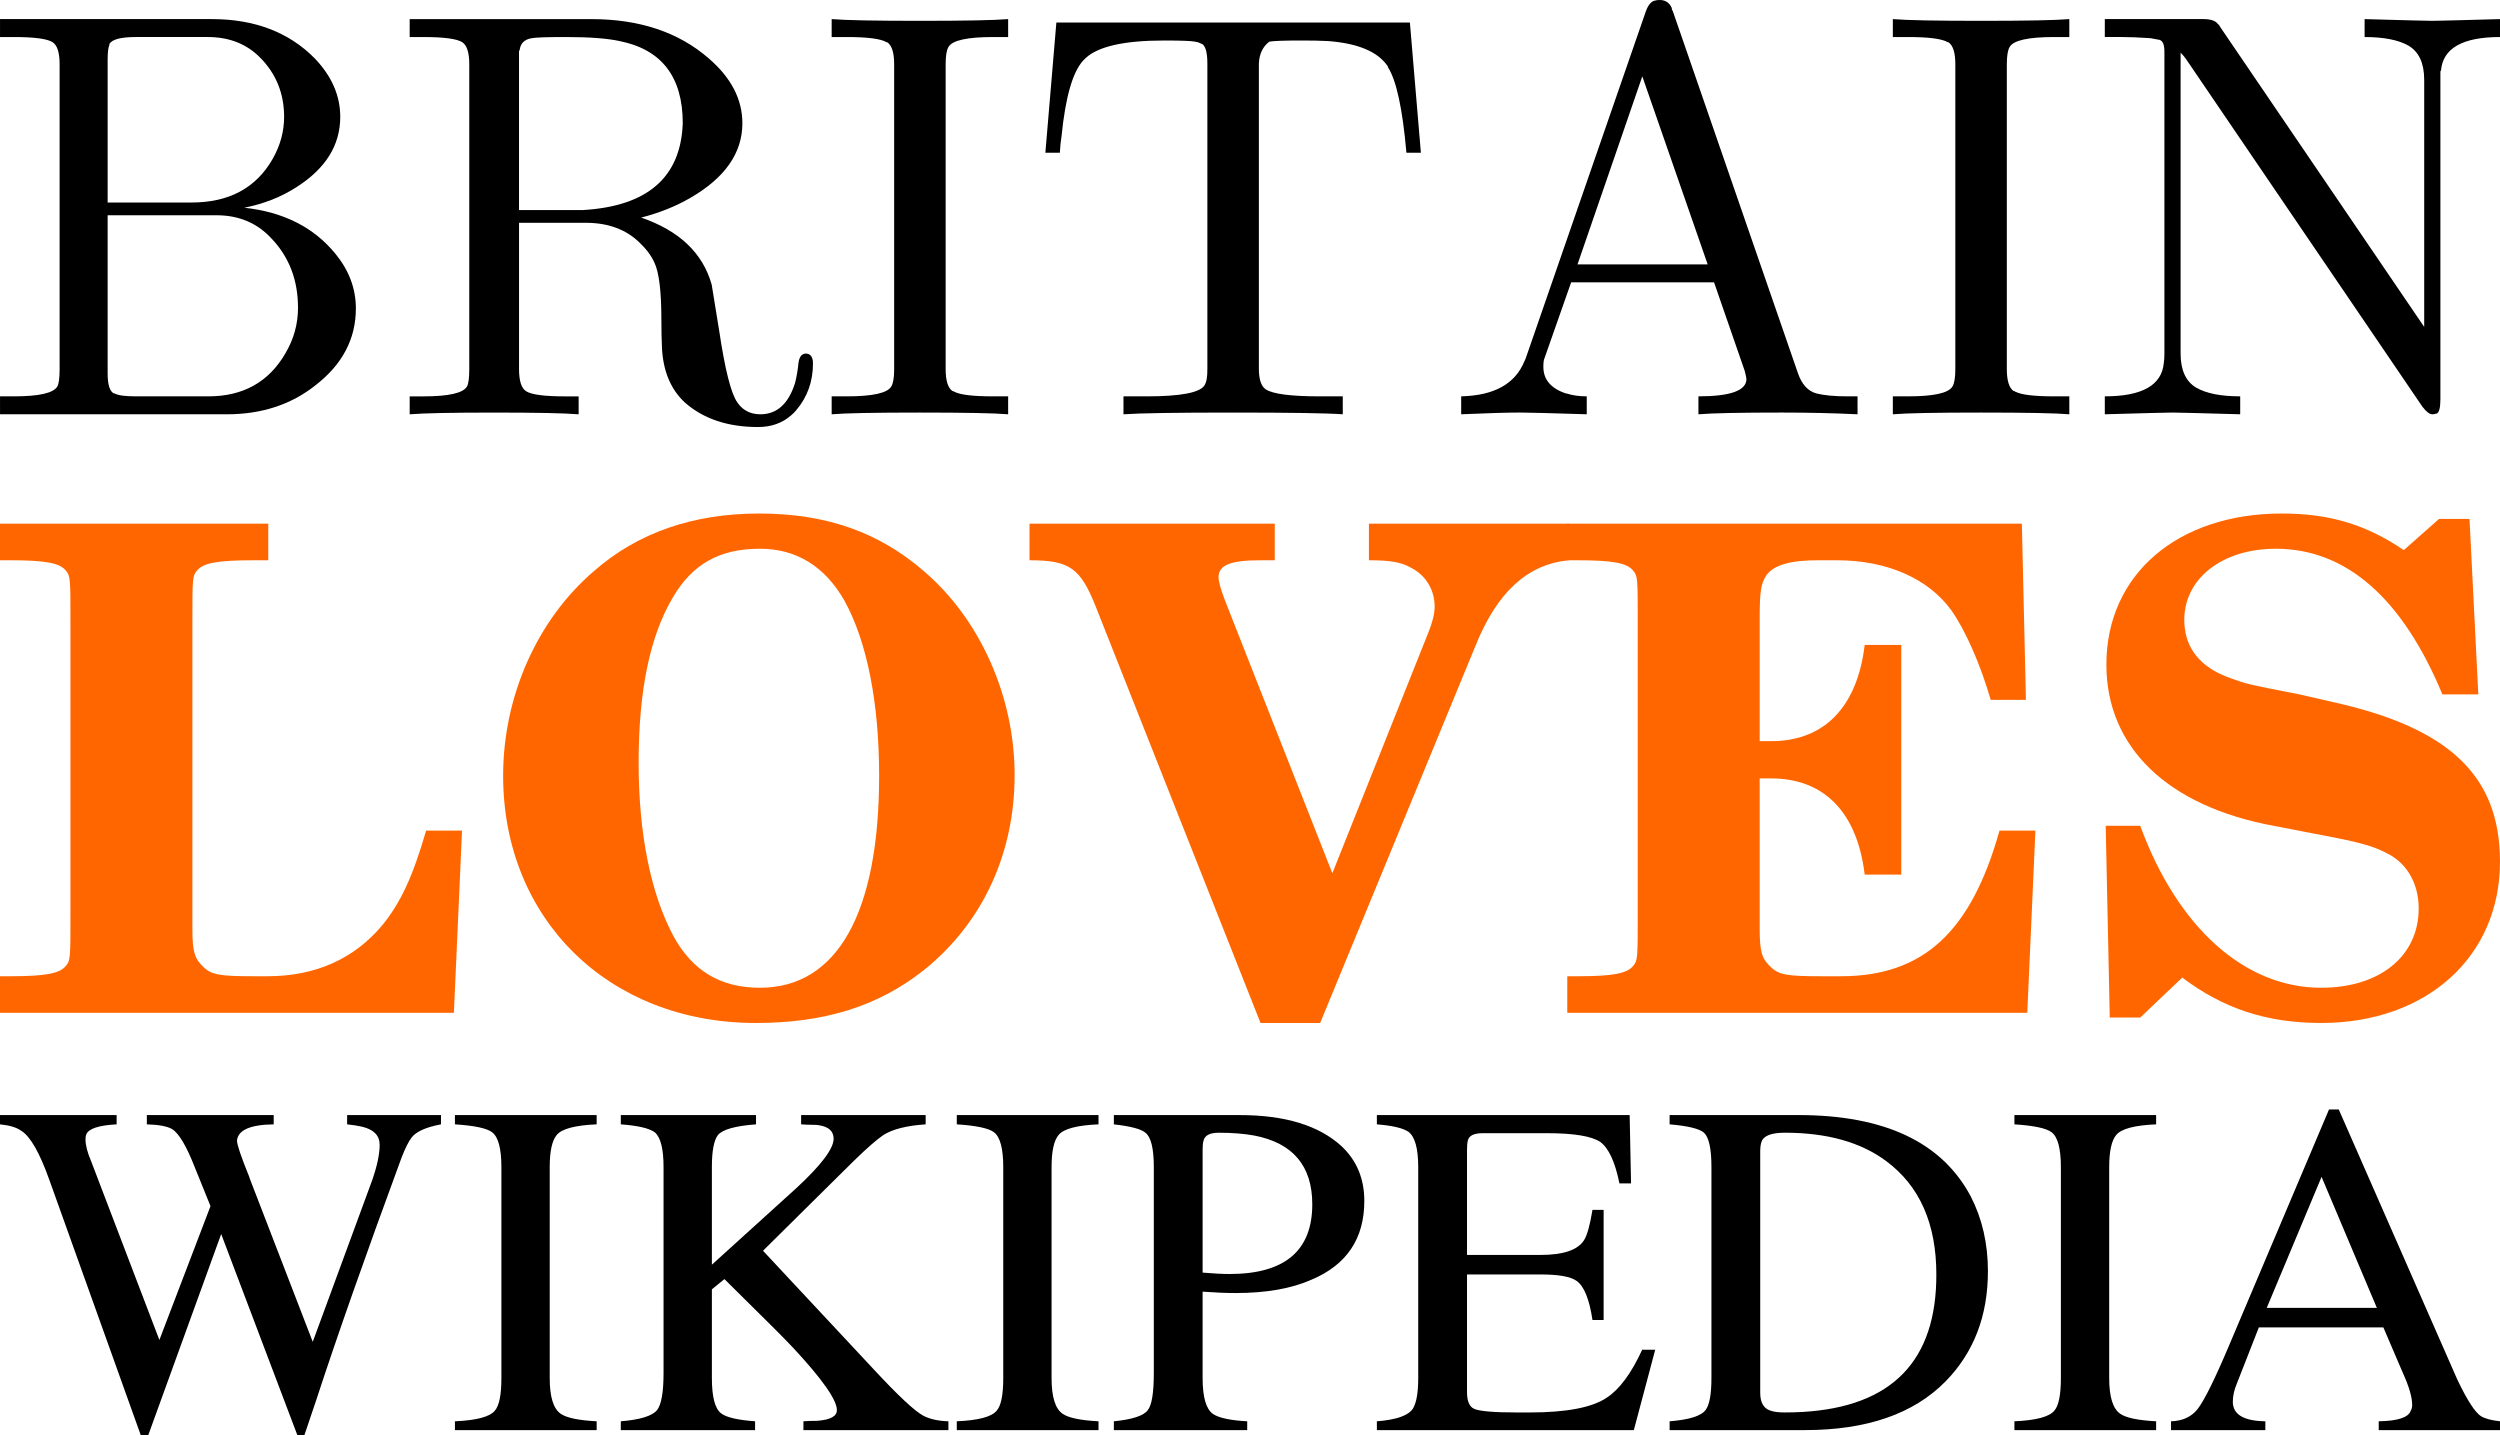
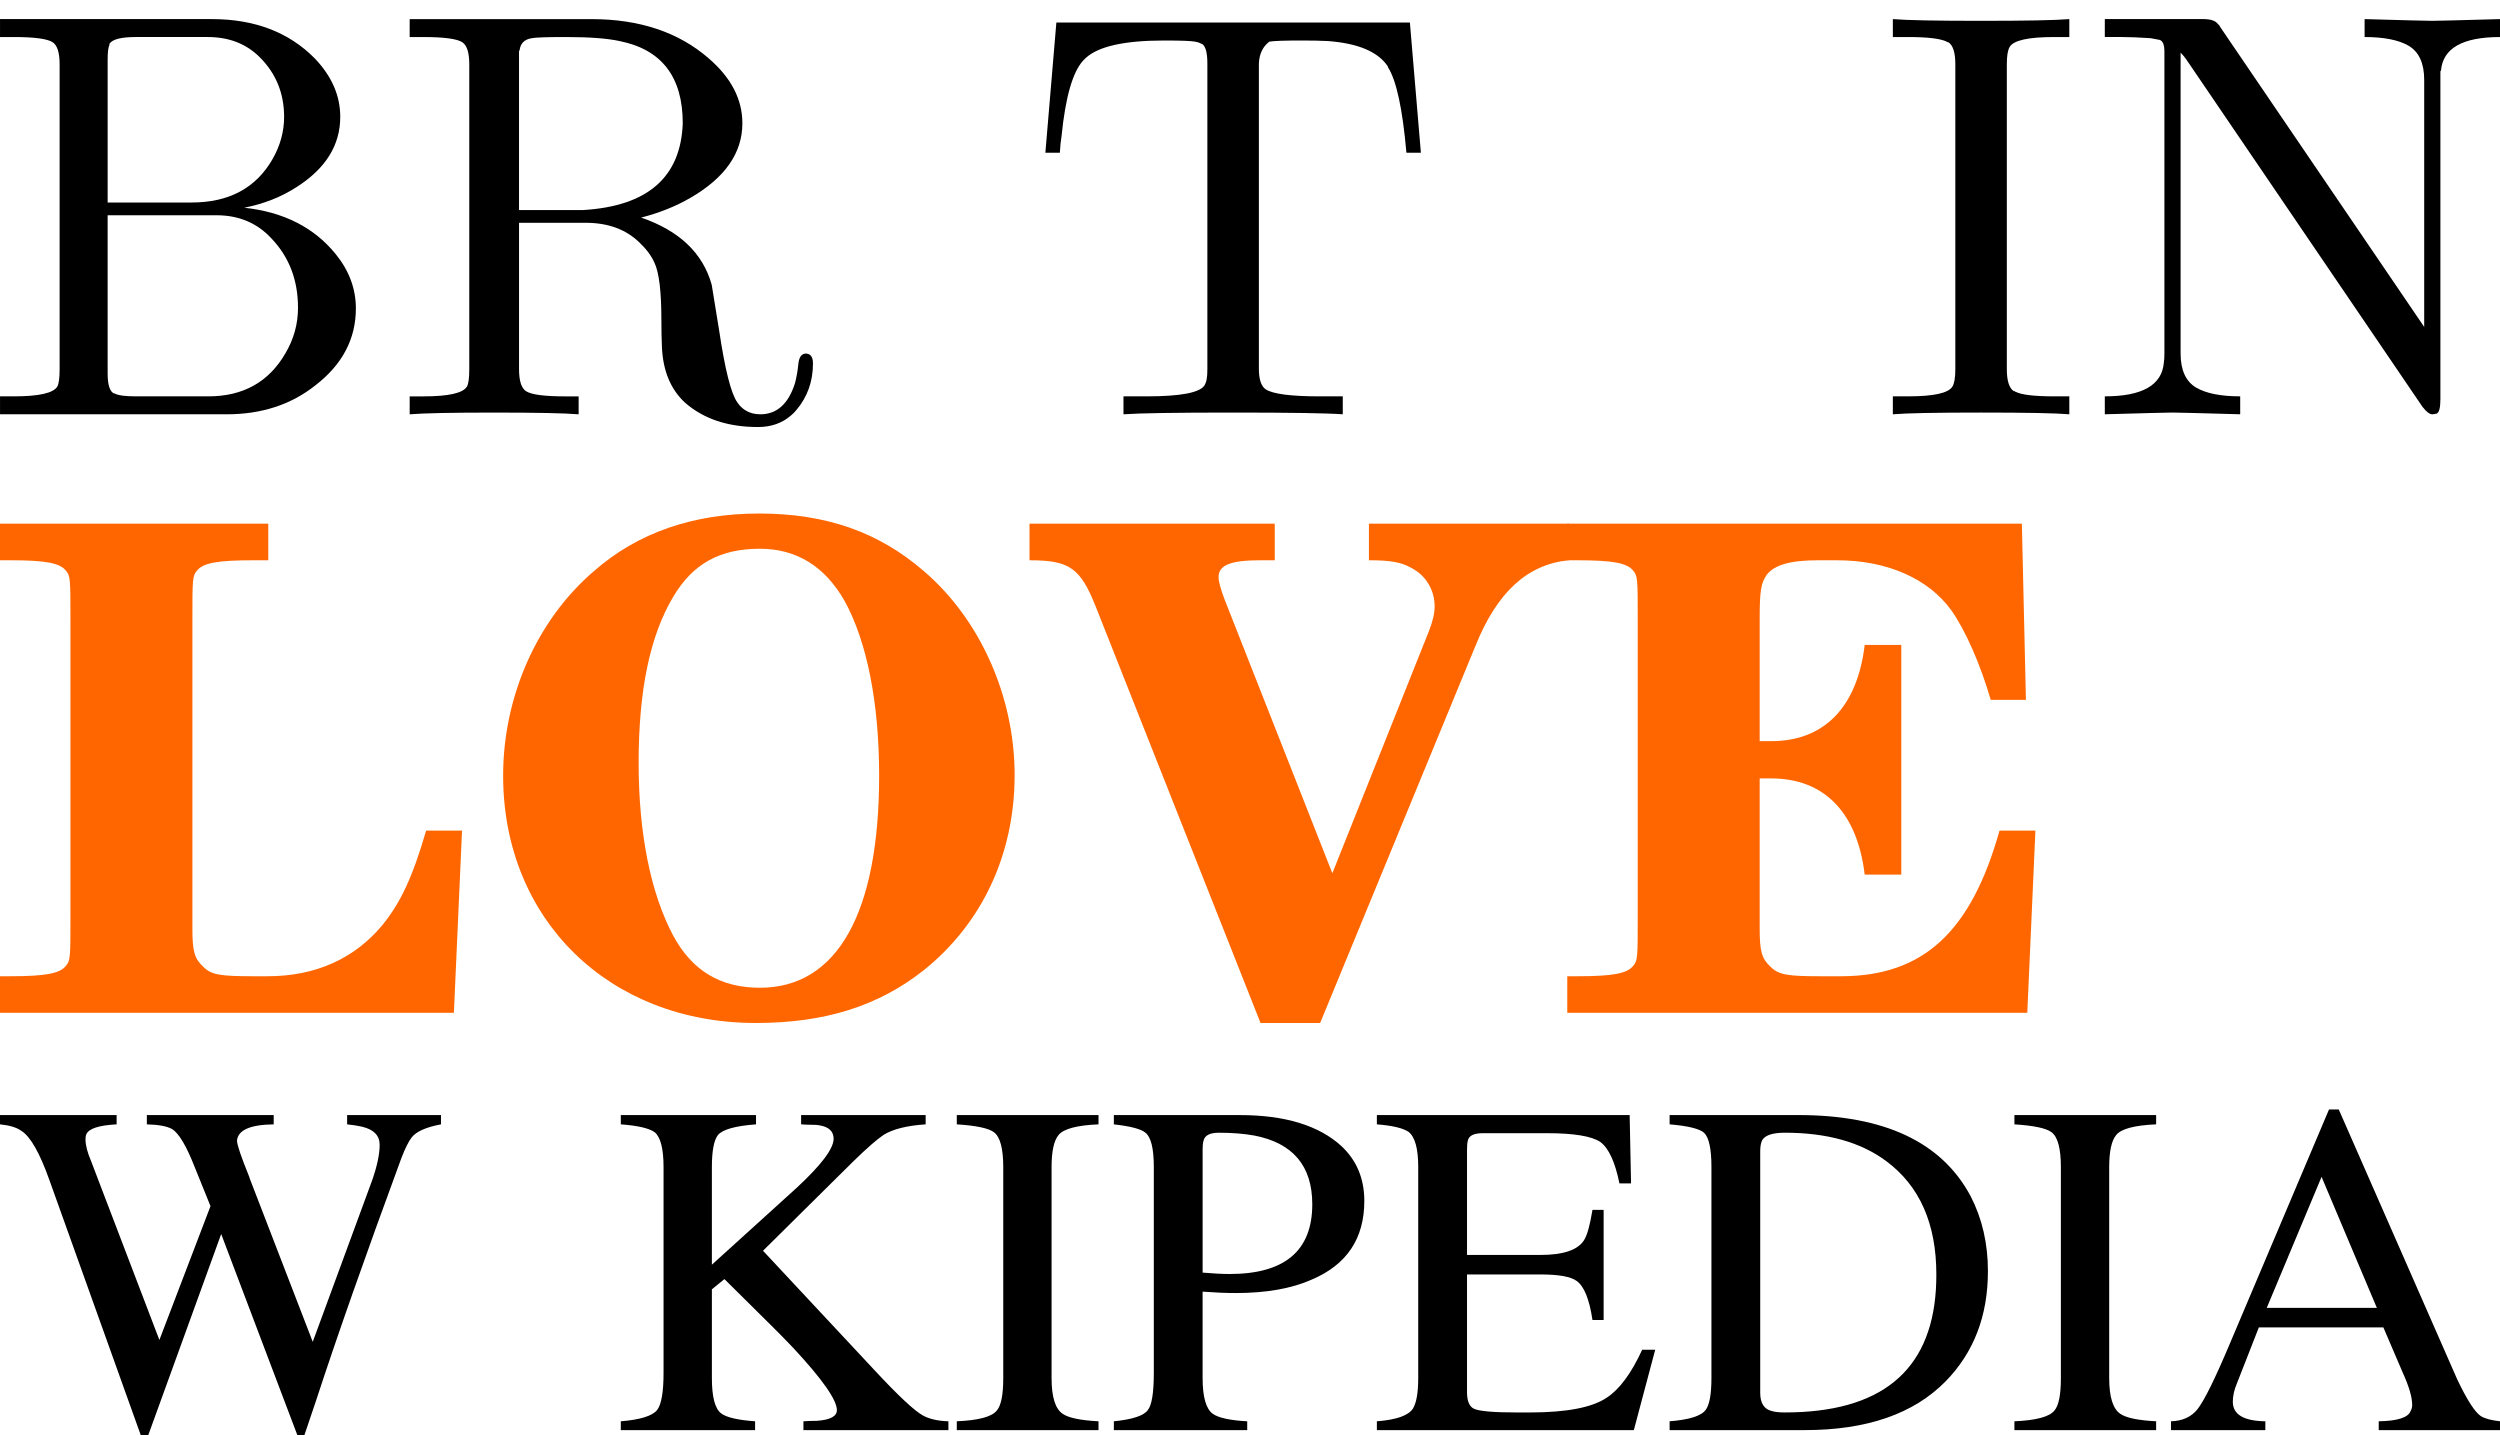
<svg xmlns="http://www.w3.org/2000/svg" xmlns:ns1="http://www.inkscape.org/namespaces/inkscape" xmlns:ns2="http://sodipodi.sourceforge.net/DTD/sodipodi-0.dtd" xmlns:xlink="http://www.w3.org/1999/xlink" width="349.247" height="200.5" id="svg2" version="1.1" ns1:version="0.47pre4 r22446" ns2:docname="Britain loves Wikipedia2.svg">
  <defs id="defs4">
    <ns1:perspective ns2:type="inkscape:persp3d" ns1:vp_x="0 : 526.18109 : 1" ns1:vp_y="0 : 1000 : 0" ns1:vp_z="744.09448 : 526.18109 : 1" ns1:persp3d-origin="372.04724 : 350.78739 : 1" id="perspective10" />
    <ns1:perspective id="perspective2865" ns1:persp3d-origin="0.5 : 0.33333333 : 1" ns1:vp_z="1 : 0.5 : 1" ns1:vp_y="0 : 1000 : 0" ns1:vp_x="0 : 0.5 : 1" ns2:type="inkscape:persp3d" />
    <linearGradient ns1:collect="always" xlink:href="#linearGradient9233" id="linearGradient2403" x1="-10.639" y1="7.138" x2="-15.286" y2="-6.225" gradientUnits="userSpaceOnUse" gradientTransform="translate(22.435,4.82)" />
    <linearGradient y2="-6.225" x2="-15.286" y1="7.138" x1="-10.639" gradientTransform="translate(22.435,4.82)" gradientUnits="userSpaceOnUse" id="linearGradient17051" xlink:href="#linearGradient9233" ns1:collect="always" />
    <linearGradient id="linearGradient9233">
      <stop style="stop-color:#eeeeec;stop-opacity:1;" offset="0" id="stop9235" />
      <stop style="stop-color:#eeeeec;stop-opacity:0;" offset="1" id="stop9237" />
    </linearGradient>
    <ns1:perspective id="perspective2980" ns1:persp3d-origin="24 : 16 : 1" ns1:vp_z="48 : 24 : 1" ns1:vp_y="0 : 1000 : 0" ns1:vp_x="0 : 24 : 1" ns2:type="inkscape:persp3d" />
    <ns1:perspective id="perspective2924" ns1:persp3d-origin="0.5 : 0.33333333 : 1" ns1:vp_z="1 : 0.5 : 1" ns1:vp_y="0 : 1000 : 0" ns1:vp_x="0 : 0.5 : 1" ns2:type="inkscape:persp3d" />
    <ns1:perspective id="perspective2963" ns1:persp3d-origin="0.5 : 0.33333333 : 1" ns1:vp_z="1 : 0.5 : 1" ns1:vp_y="0 : 1000 : 0" ns1:vp_x="0 : 0.5 : 1" ns2:type="inkscape:persp3d" />
    <ns1:perspective id="perspective2988" ns1:persp3d-origin="0.5 : 0.33333333 : 1" ns1:vp_z="1 : 0.5 : 1" ns1:vp_y="0 : 1000 : 0" ns1:vp_x="0 : 0.5 : 1" ns2:type="inkscape:persp3d" />
  </defs>
  <ns2:namedview id="base" pagecolor="#ffffff" bordercolor="#666666" borderopacity="1.0" ns1:pageopacity="0.0" ns1:pageshadow="2" ns1:zoom="2.0511291" ns1:cx="204.41842" ns1:cy="60.115231" ns1:document-units="px" ns1:current-layer="layer1" showgrid="false" ns1:window-width="1920" ns1:window-height="1128" ns1:window-x="0" ns1:window-y="24" ns1:window-maximized="1" />
  <g ns1:label="Calque 1" ns1:groupmode="layer" id="layer1" transform="translate(-6.008,-96.21)">
    <g id="g2908">
      <path d="m 21.043,124.501 11.721,0 c 5.227,3e-5 8.999,-2.021 11.317,-6.062 1.078,-1.886 1.617,-3.853 1.617,-5.901 -4.3e-5,-3.287 -1.132,-6.062 -3.395,-8.326 -1.886,-1.886 -4.311,-2.829 -7.275,-2.829 l -10.023,0 c -2.102,5e-5 -3.341,0.323 -3.718,0.97 l 0,0.081 0,0 0,0.081 c -0.162,0.323 -0.243,1.024 -0.242,2.102 l 0,19.885 m 19.076,0.727 0,0 c 5.497,0.593 9.754,2.748 12.772,6.467 1.886,2.317 2.829,4.85 2.829,7.598 -5.3e-5,4.257 -1.886,7.841 -5.658,10.751 -3.395,2.694 -7.517,4.042 -12.367,4.042 l -31.686,0 0,-2.506 1.94,0 c 3.503,1e-5 5.524,-0.458 6.062,-1.374 0.216,-0.377 0.323,-1.186 0.323,-2.425 l 0,-42.599 c -1.1e-5,-1.617 -0.323,-2.64 -0.97,-3.072 -0.754,-0.485 -2.56,-0.727 -5.416,-0.727 l -1.94,0 0,-2.506 29.585,0 c 5.982,5.6e-5 10.778,1.832 14.388,5.497 2.371,2.479 3.557,5.2 3.557,8.164 -5.1e-5,3.934 -2.021,7.194 -6.062,9.781 -2.156,1.401 -4.607,2.371 -7.356,2.91 m -5.012,26.351 c 4.85,1e-5 8.433,-1.994 10.751,-5.982 1.185,-1.994 1.778,-4.122 1.778,-6.386 -4.5e-5,-3.88 -1.239,-7.113 -3.718,-9.7 -1.994,-2.156 -4.554,-3.233 -7.679,-3.233 l -15.197,0 0,22.067 c -1.8e-5,1.617 0.296,2.56 0.889,2.829 l 0.081,0 c 0.485,0.269 1.482,0.404 2.991,0.404 l 10.104,0" style="font-size:80.833px;font-style:normal;font-variant:normal;font-weight:bold;font-stretch:normal;fill:#000000;fill-opacity:1;stroke:none;font-family:cmr10;-inkscape-font-specification:cmr10 Medium" id="path2873" />
      <path d="m 78.514,125.552 8.972,0 c 8.999,-0.539 13.634,-4.58 13.903,-12.125 -4e-5,-6.467 -2.937,-10.293 -8.811,-11.478 -1.724,-0.377 -4.23,-0.566 -7.517,-0.566 -2.641,5e-5 -4.23,0.054 -4.769,0.162 -1.024,0.162 -1.59,0.728 -1.697,1.697 l -0.081,0.081 0,0 0,0.081 0,1.212 0,20.936 m 17.056,1.051 c 5.335,1.832 8.622,4.958 9.862,9.377 l 1.051,6.467 c 0.808,5.389 1.644,8.703 2.506,9.942 0.323,0.485 0.701,0.862 1.132,1.132 0.593,0.377 1.293,0.566 2.102,0.566 2.317,0 3.934,-1.455 4.85,-4.365 0.215,-0.808 0.377,-1.751 0.485,-2.829 0.108,-0.808 0.431,-1.239 0.97,-1.293 0.7,1e-5 1.051,0.458 1.051,1.374 -6e-5,2.533 -0.781,4.715 -2.344,6.547 -0.216,0.269 -0.458,0.512 -0.727,0.728 -1.239,1.078 -2.775,1.617 -4.607,1.617 -4.203,0 -7.598,-1.132 -10.185,-3.395 -1.994,-1.832 -3.072,-4.392 -3.233,-7.679 -0.054,-1.186 -0.081,-2.479 -0.081,-3.88 -3.8e-5,-3.988 -0.323,-6.655 -0.97,-8.002 -0.431,-0.97 -1.132,-1.913 -2.102,-2.829 -1.886,-1.832 -4.392,-2.748 -7.517,-2.748 l -9.296,0 0,20.451 c -1.8e-5,1.617 0.323,2.641 0.97,3.072 0.754,0.485 2.56,0.728 5.416,0.727 l 1.94,0 0,2.506 c -1.94,-0.162 -5.874,-0.242 -11.802,-0.242 -5.928,10e-6 -9.862,0.081 -11.802,0.242 l 0,-2.506 1.94,0 c 3.503,1e-5 5.524,-0.458 6.062,-1.374 0.216,-0.377 0.323,-1.186 0.323,-2.425 l 0,-42.599 c -1.1e-5,-1.617 -0.323,-2.64 -0.97,-3.072 -0.754,-0.485 -2.56,-0.727 -5.416,-0.727 l -1.94,0 0,-2.506 25.381,0 c 6.736,5.6e-5 12.206,1.832 16.409,5.497 3.125,2.694 4.688,5.712 4.688,9.053 -5e-5,4.149 -2.425,7.625 -7.275,10.427 -2.048,1.186 -4.338,2.102 -6.871,2.748" style="font-size:80.833px;font-style:normal;font-variant:normal;font-weight:bold;font-stretch:normal;fill:#000000;fill-opacity:1;stroke:none;font-family:cmr10;-inkscape-font-specification:cmr10 Medium" id="path2875" />
-       <path d="m 138.114,105.182 0,0 0,42.599 c -2e-5,1.617 0.323,2.641 0.97,3.072 l 0.081,0 0,0 0.081,0 0,0.081 0.081,0 c 0.808,0.431 2.614,0.647 5.416,0.647 l 2.102,0 0,2.506 c -1.886,-0.162 -6.009,-0.242 -12.367,-0.242 -6.305,1e-5 -10.4,0.081 -12.287,0.242 l 0,-2.506 2.102,0 c 3.611,1e-5 5.685,-0.458 6.224,-1.374 l 0,0 c 0.269,-0.431 0.404,-1.239 0.404,-2.425 l 0,-42.599 c -1e-5,-1.617 -0.323,-2.64 -0.97,-3.072 l -0.081,0 c -0.808,-0.485 -2.667,-0.727 -5.577,-0.727 l -2.102,0 0,-2.506 c 1.886,0.162 6.009,0.243 12.367,0.242 6.305,5.5e-5 10.4,-0.081 12.287,-0.242 l 0,2.506 -2.102,0 c -3.611,5e-5 -5.685,0.458 -6.224,1.374 l 0,0 c -0.269,0.431 -0.404,1.239 -0.404,2.425" style="font-size:80.833px;font-style:normal;font-variant:normal;font-weight:bold;font-stretch:normal;fill:#000000;fill-opacity:1;stroke:none;font-family:cmr10;-inkscape-font-specification:cmr10 Medium" id="path2877" />
      <path d="m 202.968,99.362 1.536,18.187 -2.021,0 c -0.539,-6.143 -1.401,-10.131 -2.587,-11.963 l 0,-0.081 c -1.347,-2.048 -4.122,-3.233 -8.326,-3.557 -1.024,-0.054 -2.236,-0.081 -3.637,-0.081 -2.479,6e-5 -4.015,0.054 -4.607,0.162 -0.916,0.701 -1.401,1.724 -1.455,3.072 l 0,42.599 c -3e-5,1.509 0.323,2.479 0.97,2.91 1.024,0.647 3.53,0.97 7.517,0.97 l 3.233,0 0,2.506 c -2.209,-0.162 -7.329,-0.242 -15.358,-0.242 -7.976,1e-5 -13.068,0.081 -15.277,0.242 l 0,-2.506 3.233,0 c 4.742,1e-5 7.437,-0.512 8.083,-1.536 0.162,-0.269 0.269,-0.593 0.323,-0.97 0.054,-0.269 0.081,-0.727 0.081,-1.374 l 0,-42.599 c -3e-5,-1.509 -0.243,-2.425 -0.727,-2.748 l -0.081,0 -0.081,-0.081 -0.081,0 c -0.162,-0.108 -0.404,-0.189 -0.728,-0.242 -0.539,-0.108 -1.994,-0.162 -4.365,-0.162 -5.497,6e-5 -9.134,0.808 -10.912,2.425 l -0.323,0.323 -0.081,0.081 0,0 c -1.455,1.617 -2.452,5.119 -2.991,10.508 -0.108,0.647 -0.189,1.428 -0.242,2.344 l -2.021,0 1.536,-18.187 49.389,0" style="font-size:80.833px;font-style:normal;font-variant:normal;font-weight:bold;font-stretch:normal;fill:#000000;fill-opacity:1;stroke:none;font-family:cmr10;-inkscape-font-specification:cmr10 Medium" id="path2879" />
-       <path d="m 239.719,97.826 17.46,50.52 c 0.539,1.563 1.401,2.506 2.587,2.829 1.078,0.269 2.506,0.404 4.284,0.404 l 1.455,0 0,2.506 c -3.395,-0.162 -6.925,-0.242 -10.589,-0.242 -5.82,1e-5 -9.7,0.081 -11.64,0.242 l 0,-2.506 c 4.473,10e-6 6.709,-0.808 6.709,-2.425 -4e-5,-0.108 -0.081,-0.485 -0.242,-1.132 l -4.284,-12.367 -19.966,0 -3.718,10.589 c -0.108,0.216 -0.162,0.62 -0.162,1.212 -1e-5,1.778 1.051,3.018 3.152,3.718 l 0.081,0 c 0.808,0.269 1.751,0.404 2.829,0.404 l 0,2.506 c -5.173,-0.162 -8.272,-0.242 -9.296,-0.242 -1.778,1e-5 -4.527,0.081 -8.245,0.242 l 0,-2.506 c 4.58,-0.108 7.517,-1.724 8.811,-4.85 0.108,-0.216 0.189,-0.404 0.242,-0.566 L 235.92,97.826 c 0.323,-0.916 0.754,-1.428 1.293,-1.536 0.162,-0.054 0.377,-0.081 0.647,-0.081 0.808,5.8e-5 1.374,0.377 1.697,1.132 l 0,0.081 0,0.081 0.162,0.323 m -4.284,9.053 -9.053,26.271 18.187,0 -9.134,-26.271" style="font-size:80.833px;font-style:normal;font-variant:normal;font-weight:bold;font-stretch:normal;fill:#000000;fill-opacity:1;stroke:none;font-family:cmr10;-inkscape-font-specification:cmr10 Medium" id="path2881" />
      <path d="m 286.359,105.182 0,0 0,42.599 c -2e-5,1.617 0.323,2.641 0.97,3.072 l 0.081,0 0,0 0.081,0 0,0.081 0.081,0 c 0.808,0.431 2.614,0.647 5.416,0.647 l 2.102,0 0,2.506 c -1.886,-0.162 -6.009,-0.242 -12.367,-0.242 -6.305,1e-5 -10.4,0.081 -12.287,0.242 l 0,-2.506 2.102,0 c 3.611,1e-5 5.685,-0.458 6.224,-1.374 l 0,0 c 0.269,-0.431 0.404,-1.239 0.404,-2.425 l 0,-42.599 c -1e-5,-1.617 -0.323,-2.64 -0.97,-3.072 l -0.081,0 c -0.808,-0.485 -2.667,-0.727 -5.577,-0.727 l -2.102,0 0,-2.506 c 1.886,0.162 6.009,0.243 12.367,0.242 6.305,5.5e-5 10.4,-0.081 12.287,-0.242 l 0,2.506 -2.102,0 c -3.611,5e-5 -5.685,0.458 -6.224,1.374 l 0,0 c -0.269,0.431 -0.404,1.239 -0.404,2.425" style="font-size:80.833px;font-style:normal;font-variant:normal;font-weight:bold;font-stretch:normal;fill:#000000;fill-opacity:1;stroke:none;font-family:cmr10;-inkscape-font-specification:cmr10 Medium" id="path2883" />
      <path d="m 316.132,99.928 28.534,41.952 0,-34.515 c -5e-5,-2.317 -0.728,-3.907 -2.182,-4.769 -1.401,-0.808 -3.449,-1.212 -6.143,-1.212 l 0,-2.506 c 5.658,0.162 8.811,0.243 9.457,0.242 0.647,5.5e-5 3.799,-0.081 9.457,-0.242 l 0,2.506 c -5.227,5e-5 -7.976,1.563 -8.245,4.688 l -0.081,0.081 0,1.212 0,44.62 c -5e-5,1.239 -0.189,1.913 -0.566,2.021 l -0.081,0 c -0.162,0.054 -0.323,0.081 -0.485,0.081 -0.377,0 -0.835,-0.35 -1.374,-1.051 L 311.444,104.535 c -0.216,-0.323 -0.485,-0.647 -0.808,-0.97 l 0,42.033 c -10e-6,2.317 0.727,3.907 2.182,4.769 1.401,0.808 3.449,1.212 6.143,1.212 l 0,2.506 c -5.658,-0.162 -8.811,-0.242 -9.457,-0.242 -0.647,1e-5 -3.799,0.081 -9.457,0.242 l 0,-2.506 c 5.227,10e-6 7.975,-1.563 8.245,-4.688 0.054,-0.323 0.081,-0.754 0.081,-1.293 l 0,-42.195 c -1e-5,-0.916 -0.216,-1.455 -0.647,-1.617 l 0,0 c -0.216,-0.054 -0.647,-0.135 -1.293,-0.242 -1.617,-0.108 -2.964,-0.162 -4.042,-0.162 l -2.344,0 0,-2.506 13.742,0 c 1.024,5.6e-5 1.697,0.216 2.021,0.647 l 0.081,0.081 0,0 0.081,0.081 0.081,0.081 0.081,0.162" style="font-size:80.833px;font-style:normal;font-variant:normal;font-weight:bold;font-stretch:normal;fill:#000000;fill-opacity:1;stroke:none;font-family:cmr10;-inkscape-font-specification:cmr10 Medium" id="path2885" />
      <path d="m 65.538,212.241 c -1.893,6.53 -3.596,10.127 -6.152,13.25 -3.88,4.637 -9.275,7.098 -15.995,7.098 l -1.987,0 c -4.637,0 -5.868,-0.189 -7.004,-1.325 -1.23,-1.136 -1.514,-2.177 -1.514,-5.3 l 0,-42.968 c 0,-5.962 10e-7,-6.341 0.662,-7.098 0.852,-1.041 2.839,-1.42 7.855,-1.42 l 2.082,0 0,-5.111 -37.478,0 0,5.111 1.42,0 c 4.921,0 6.909,0.379 7.761,1.42 0.662,0.757 0.662,1.136 0.662,7.098 l 0,40.98 c 0,6.057 -10e-7,6.436 -0.662,7.193 -0.852,1.041 -2.839,1.42 -7.761,1.42 l -1.42,0 0,5.111 63.41,0 1.136,-25.459 -5.016,0" style="font-size:94.642px;font-style:normal;font-variant:normal;font-weight:bold;font-stretch:normal;fill:#ff6600;fill-opacity:1;stroke:none;font-family:Century Schoolbook L;-inkscape-font-specification:Century Schoolbook L Medium" id="path2862" />
      <path d="m 112.07,167.948 c -9.18,0 -16.941,2.65 -23.093,8.045 -7.95,6.814 -12.682,17.509 -12.682,28.582 0,20.064 14.764,34.545 35.302,34.545 9.654,0 17.13,-2.366 23.471,-7.382 8.139,-6.53 12.682,-16.184 12.682,-27.257 0,-10.979 -4.827,-21.768 -12.682,-28.487 -6.341,-5.489 -13.723,-8.045 -22.998,-8.045 m 0.095,4.921 c 5.111,0 9.086,2.461 11.83,7.287 3.123,5.679 4.827,14.196 4.827,24.418 0,19.212 -5.868,29.623 -16.657,29.623 -5.489,0 -9.464,-2.366 -12.114,-7.287 -3.123,-5.868 -4.827,-14.196 -4.827,-24.134 0,-10.221 1.609,-17.793 4.827,-23.187 2.745,-4.637 6.53,-6.72 12.114,-6.72" style="font-size:94.642px;font-style:normal;font-variant:normal;font-weight:bold;font-stretch:normal;fill:#ff6600;fill-opacity:1;stroke:none;font-family:Century Schoolbook L;-inkscape-font-specification:Century Schoolbook L Medium" id="path2864" />
      <path d="M 192.136,218.203 177.088,179.968 c -0.568,-1.514 -0.852,-2.555 -0.852,-3.123 0,-1.704 1.704,-2.366 5.868,-2.366 l 1.987,0 0,-5.111 -34.261,0 0,5.111 c 5.584,0 7.098,1.041 9.275,6.53 l 22.998,58.11 8.329,0 21.673,-52.621 c 3.029,-7.571 7.287,-11.452 13.061,-12.02 l 0,-5.111 -27.92,0 0,5.111 c 3.029,0 4.543,0.284 5.868,1.041 2.082,1.041 3.312,3.123 3.312,5.395 0,1.041 -0.284,2.177 -0.852,3.596 l -13.439,33.693" style="font-size:94.642px;font-style:normal;font-variant:normal;font-weight:bold;font-stretch:normal;fill:#ff6600;fill-opacity:1;stroke:none;font-family:Century Schoolbook L;-inkscape-font-specification:Century Schoolbook L Medium" id="path2866" />
      <path d="m 288.46,169.368 -63.505,0 0,5.111 1.42,0 c 4.921,0 6.909,0.379 7.761,1.42 0.662,0.757 0.662,1.136 0.662,7.098 l 0,41.075 c 0,5.962 0,6.341 -0.662,7.098 -0.852,1.041 -2.839,1.42 -7.761,1.42 l -1.42,0 0,5.111 64.262,0 1.136,-25.459 -5.016,0 c -3.975,14.196 -10.695,20.348 -22.146,20.348 l -2.839,0 c -4.637,0 -5.868,-0.189 -7.004,-1.325 -1.23,-1.136 -1.514,-2.177 -1.514,-5.3 l 0,-21.011 1.609,0 c 7.382,0 12.02,4.732 13.061,13.439 l 5.111,0 0,-32.084 -5.111,0 c -1.041,8.707 -5.679,13.439 -13.061,13.439 l -1.609,0 0,-17.13 c 0,-3.88 0.189,-4.921 0.946,-6.057 1.041,-1.42 3.312,-2.082 7.193,-2.082 l 2.65,0 c 7.004,0 12.777,2.555 15.995,7.004 1.987,2.839 4.07,7.571 5.489,12.493 l 4.921,0 -0.568,-24.607" style="font-size:94.642px;font-style:normal;font-variant:normal;font-weight:bold;font-stretch:normal;fill:#ff6600;fill-opacity:1;stroke:none;font-family:Century Schoolbook L;-inkscape-font-specification:Century Schoolbook L Medium" id="path2868" />
-       <path d="m 350.996,168.705 -4.259,0 -4.921,4.354 c -5.3,-3.596 -10.411,-5.111 -17.036,-5.111 -14.575,0 -24.512,8.518 -24.512,21.105 0,11.546 8.518,19.78 23.377,22.525 l 5.868,1.136 c 6.057,1.136 7.95,1.609 10.221,2.839 2.65,1.42 4.164,4.259 4.164,7.571 0,6.625 -5.395,11.073 -13.629,11.073 -10.695,0 -20.064,-8.423 -25.27,-22.62 l -4.827,0 0.568,26.784 4.259,0 5.868,-5.584 c 5.773,4.354 11.83,6.341 19.402,6.341 14.764,0 24.986,-9.275 24.986,-22.525 0,-12.02 -7.098,-18.739 -23.471,-22.336 l -4.543,-1.041 c -7.287,-1.42 -7.287,-1.42 -9.654,-2.271 -4.259,-1.514 -6.436,-4.259 -6.436,-8.139 0,-5.773 5.3,-9.937 12.777,-9.937 9.843,0 17.698,6.909 23.282,20.348 l 5.016,0 -1.23,-24.512" style="font-size:94.642px;font-style:normal;font-variant:normal;font-weight:bold;font-stretch:normal;fill:#ff6600;fill-opacity:1;stroke:none;font-family:Century Schoolbook L;-inkscape-font-specification:Century Schoolbook L Medium" id="path2870" />
      <path d="m 67.613,251.983 0,1.298 c -2.077,0.39 -3.441,0.995 -4.09,1.818 -0.433,0.563 -0.909,1.515 -1.428,2.856 -5.02,13.632 -9.002,24.949 -11.945,33.951 -0.433,1.255 -0.974,2.856 -1.623,4.804 l -0.974,0 -10.646,-28.109 -10.192,28.109 -1.039,0 -12.788,-35.704 c -1.342,-3.765 -2.64,-6.037 -3.895,-6.816 -0.649,-0.476 -1.645,-0.779 -2.986,-0.909 l 0,-1.298 16.294,0 0,1.298 c -2.467,0.13 -3.873,0.584 -4.22,1.363 -0.087,0.173 -0.13,0.411 -0.13,0.714 -1.2e-5,0.822 0.26,1.839 0.779,3.051 l 9.543,24.993 7.141,-18.696 -2.207,-5.453 c -1.169,-2.986 -2.229,-4.76 -3.181,-5.323 -0.692,-0.389 -1.861,-0.606 -3.505,-0.649 l 0,-1.298 17.722,0 0,1.298 c -3.289,0.043 -4.999,0.801 -5.128,2.272 -3.3e-5,0.563 0.563,2.229 1.688,4.999 -3.5e-5,3e-5 0.043,0.13 0.13,0.389 l 8.764,22.721 8.309,-22.591 c 0.692,-1.991 1.039,-3.635 1.039,-4.934 -5.3e-5,-1.298 -0.822,-2.142 -2.467,-2.532 -0.563,-0.13 -1.255,-0.238 -2.077,-0.325 l 0,-1.298 13.113,0" style="font-size:66.474px;font-style:normal;font-variant:normal;font-weight:normal;font-stretch:normal;fill:#000000;fill-opacity:1;stroke:none;font-family:Rachana;-inkscape-font-specification:Rachana" id="path2843" />
-       <path d="m 76.052,288.725 0,-29.472 c -8e-6,-2.597 -0.433,-4.219 -1.298,-4.869 -0.736,-0.563 -2.467,-0.93 -5.193,-1.104 l 0,-1.298 19.799,0 0,1.298 c -3.029,0.13 -4.89,0.628 -5.583,1.493 -0.649,0.779 -0.974,2.272 -0.974,4.479 l 0,29.472 c -1.4e-5,2.64 0.519,4.306 1.558,4.999 0.822,0.563 2.488,0.909 4.999,1.039 l 0,1.233 -19.799,0 0,-1.233 c 3.029,-0.13 4.89,-0.628 5.583,-1.493 0.606,-0.692 0.909,-2.207 0.909,-4.544" style="font-size:66.474px;font-style:normal;font-variant:normal;font-weight:normal;font-stretch:normal;fill:#000000;fill-opacity:1;stroke:none;font-family:Rachana;-inkscape-font-specification:Rachana" id="path2845" />
      <path d="m 117.923,253.281 0,-1.298 17.397,0 0,1.298 c -2.64,0.173 -4.609,0.671 -5.907,1.493 -0.952,0.649 -2.337,1.861 -4.155,3.635 l -12.659,12.529 15.515,16.618 c 3.376,3.635 5.669,5.778 6.881,6.427 0.909,0.476 2.077,0.736 3.505,0.779 l 0,1.233 -20.254,0 0,-1.233 c 0.519,-0.043 1.147,-0.065 1.883,-0.065 1.861,-0.13 2.791,-0.628 2.791,-1.493 -3e-5,-1.428 -2.034,-4.328 -6.102,-8.699 -0.822,-0.866 -1.666,-1.731 -2.532,-2.597 l -7.076,-7.011 -1.753,1.428 0,12.399 c -1e-5,2.64 0.433,4.284 1.298,4.934 0.736,0.563 2.315,0.93 4.739,1.104 l 0,1.233 -18.761,0 0,-1.233 c 2.683,-0.216 4.371,-0.736 5.063,-1.558 0.606,-0.779 0.909,-2.51 0.909,-5.193 l 0,-28.758 c -8e-6,-2.553 -0.411,-4.176 -1.233,-4.869 -0.779,-0.563 -2.359,-0.93 -4.739,-1.104 l 0,-1.298 18.89,0 0,1.298 c -2.9,0.216 -4.674,0.714 -5.323,1.493 -0.563,0.736 -0.844,2.229 -0.844,4.479 l 0,13.632 11.815,-10.711 c 3.462,-3.202 5.193,-5.496 5.193,-6.881 -3e-5,-1.039 -0.671,-1.666 -2.012,-1.883 -0.216,-0.043 -0.476,-0.065 -0.779,-0.065 -0.649,4e-5 -1.233,-0.022 -1.753,-0.065" style="font-size:66.474px;font-style:normal;font-variant:normal;font-weight:normal;font-stretch:normal;fill:#000000;fill-opacity:1;stroke:none;font-family:Rachana;-inkscape-font-specification:Rachana" id="path2847" />
      <path d="m 146.161,288.725 0,-29.472 c -1e-5,-2.597 -0.433,-4.219 -1.298,-4.869 -0.736,-0.563 -2.467,-0.93 -5.193,-1.104 l 0,-1.298 19.799,0 0,1.298 c -3.029,0.13 -4.89,0.628 -5.583,1.493 -0.649,0.779 -0.974,2.272 -0.974,4.479 l 0,29.472 c -2e-5,2.64 0.519,4.306 1.558,4.999 0.822,0.563 2.488,0.909 4.999,1.039 l 0,1.233 -19.799,0 0,-1.233 c 3.029,-0.13 4.89,-0.628 5.583,-1.493 0.606,-0.692 0.909,-2.207 0.909,-4.544" style="font-size:66.474px;font-style:normal;font-variant:normal;font-weight:normal;font-stretch:normal;fill:#000000;fill-opacity:1;stroke:none;font-family:Rachana;-inkscape-font-specification:Rachana" id="path2849" />
      <path d="m 196.601,263.992 c -4e-5,5.237 -2.445,8.893 -7.335,10.971 -2.813,1.255 -6.362,1.883 -10.646,1.883 -1.342,2e-5 -2.878,-0.065 -4.609,-0.195 l 0,12.074 c -2e-5,2.64 0.476,4.306 1.428,4.999 0.822,0.563 2.424,0.909 4.804,1.039 l 0,1.233 -18.631,0 0,-1.233 c 2.597,-0.26 4.176,-0.779 4.739,-1.558 0.563,-0.692 0.844,-2.424 0.844,-5.193 l 0,-28.758 c -1e-5,-2.597 -0.39,-4.198 -1.168,-4.804 -0.606,-0.519 -2.077,-0.909 -4.414,-1.168 l 0,-1.298 17.592,0 c 6.318,5e-5 11.057,1.45 14.217,4.349 2.121,1.991 3.181,4.544 3.181,7.66 m -22.591,-7.271 0,17.268 c 1.515,0.13 2.77,0.195 3.765,0.195 7.703,2e-5 11.555,-3.246 11.555,-9.737 -3e-5,-5.366 -2.705,-8.569 -8.114,-9.608 -1.428,-0.26 -3.073,-0.389 -4.934,-0.39 -1.255,5e-5 -1.969,0.368 -2.142,1.104 -0.087,0.303 -0.13,0.692 -0.13,1.168" style="font-size:66.474px;font-style:normal;font-variant:normal;font-weight:normal;font-stretch:normal;fill:#000000;fill-opacity:1;stroke:none;font-family:Rachana;-inkscape-font-specification:Rachana" id="path2851" />
      <path d="m 210.947,290.673 c -2e-5,1.255 0.325,2.034 0.974,2.337 0.736,0.346 2.726,0.519 5.972,0.519 l 1.818,0 c 5.15,0 8.742,-0.692 10.776,-2.077 1.774,-1.168 3.419,-3.397 4.934,-6.686 l 1.818,0 -2.986,11.23 -35.898,0 0,-1.233 c 2.77,-0.216 4.458,-0.822 5.063,-1.818 0.476,-0.822 0.714,-2.229 0.714,-4.22 l 0,-29.472 c -1e-5,-2.597 -0.454,-4.241 -1.363,-4.934 -0.779,-0.519 -2.25,-0.866 -4.414,-1.039 l 0,-1.298 35.314,0 0.195,9.543 -1.623,0 c -0.606,-2.986 -1.493,-4.912 -2.662,-5.777 -1.212,-0.822 -3.7,-1.233 -7.465,-1.233 l -8.958,0 c -1.212,4e-5 -1.904,0.325 -2.077,0.974 -0.087,0.303 -0.13,0.736 -0.13,1.298 l 0,14.736 10.257,0 c 3.202,2e-5 5.237,-0.692 6.102,-2.077 0.433,-0.692 0.822,-2.099 1.168,-4.22 l 1.558,0 0,15.385 -1.558,0 c -0.433,-2.9 -1.169,-4.717 -2.207,-5.453 -0.822,-0.606 -2.51,-0.909 -5.063,-0.909 l -10.257,0 0,16.424" style="font-size:66.474px;font-style:normal;font-variant:normal;font-weight:normal;font-stretch:normal;fill:#000000;fill-opacity:1;stroke:none;font-family:Rachana;-inkscape-font-specification:Rachana" id="path2853" />
      <path d="m 283.718,273.794 c -4e-5,6.232 -1.969,11.36 -5.907,15.385 -4.458,4.544 -11.014,6.816 -19.669,6.816 l -18.89,0 0,-1.233 c 2.77,-0.216 4.458,-0.757 5.063,-1.623 0.519,-0.736 0.779,-2.207 0.779,-4.414 l 0,-29.472 c -1e-5,-2.553 -0.346,-4.155 -1.039,-4.804 -0.649,-0.563 -2.25,-0.952 -4.804,-1.168 l 0,-1.298 17.982,0 c 12.031,5e-5 20.059,3.787 24.084,11.36 1.601,3.116 2.402,6.6 2.402,10.451 m -7.206,0.454 c -4e-5,-7.097 -2.337,-12.377 -7.011,-15.839 -3.549,-2.64 -8.266,-3.96 -14.152,-3.96 -1.861,5e-5 -2.943,0.411 -3.246,1.233 -0.13,0.346 -0.195,0.801 -0.195,1.363 l 0,33.756 c -2e-5,1.428 0.541,2.272 1.623,2.532 0.433,0.13 1.039,0.195 1.818,0.195 13.329,0 20.362,-5.713 21.098,-17.138 0.043,-0.692 0.065,-1.406 0.065,-2.142" style="font-size:66.474px;font-style:normal;font-variant:normal;font-weight:normal;font-stretch:normal;fill:#000000;fill-opacity:1;stroke:none;font-family:Rachana;-inkscape-font-specification:Rachana" id="path2855" />
      <path d="m 293.91,288.725 0,-29.472 c 0,-2.597 -0.433,-4.219 -1.298,-4.869 -0.736,-0.563 -2.467,-0.93 -5.193,-1.104 l 0,-1.298 19.799,0 0,1.298 c -3.029,0.13 -4.89,0.628 -5.583,1.493 -0.649,0.779 -0.974,2.272 -0.974,4.479 l 0,29.472 c -2e-5,2.64 0.519,4.306 1.558,4.999 0.822,0.563 2.488,0.909 4.999,1.039 l 0,1.233 -19.799,0 0,-1.233 c 3.029,-0.13 4.89,-0.628 5.583,-1.493 0.606,-0.692 0.909,-2.207 0.909,-4.544" style="font-size:66.474px;font-style:normal;font-variant:normal;font-weight:normal;font-stretch:normal;fill:#000000;fill-opacity:1;stroke:none;font-family:Rachana;-inkscape-font-specification:Rachana" id="path2857" />
      <path d="m 355.255,294.762 0,1.233 -16.943,0 0,-1.233 c 2.683,-0.043 4.176,-0.541 4.479,-1.493 0.13,-0.216 0.195,-0.476 0.195,-0.779 -3e-5,-1.082 -0.433,-2.575 -1.298,-4.479 l -2.726,-6.362 -17.397,0 -3.051,7.79 c -0.39,0.909 -0.584,1.774 -0.584,2.597 -10e-6,1.774 1.515,2.683 4.544,2.726 l 0,1.233 -13.178,0 0,-1.233 c 1.601,-0.043 2.835,-0.606 3.7,-1.688 0.952,-1.212 2.467,-4.284 4.544,-9.218 l 13.827,-32.653 1.363,0 16.554,37.716 c 1.385,2.9 2.488,4.609 3.311,5.128 0.563,0.346 1.45,0.584 2.662,0.714 m -32.588,-15.839 15.385,0 -7.725,-18.306 -7.66,18.306" style="font-size:66.474px;font-style:normal;font-variant:normal;font-weight:normal;font-stretch:normal;fill:#000000;fill-opacity:1;stroke:none;font-family:Rachana;-inkscape-font-specification:Rachana" id="path2859" />
    </g>
  </g>
</svg>